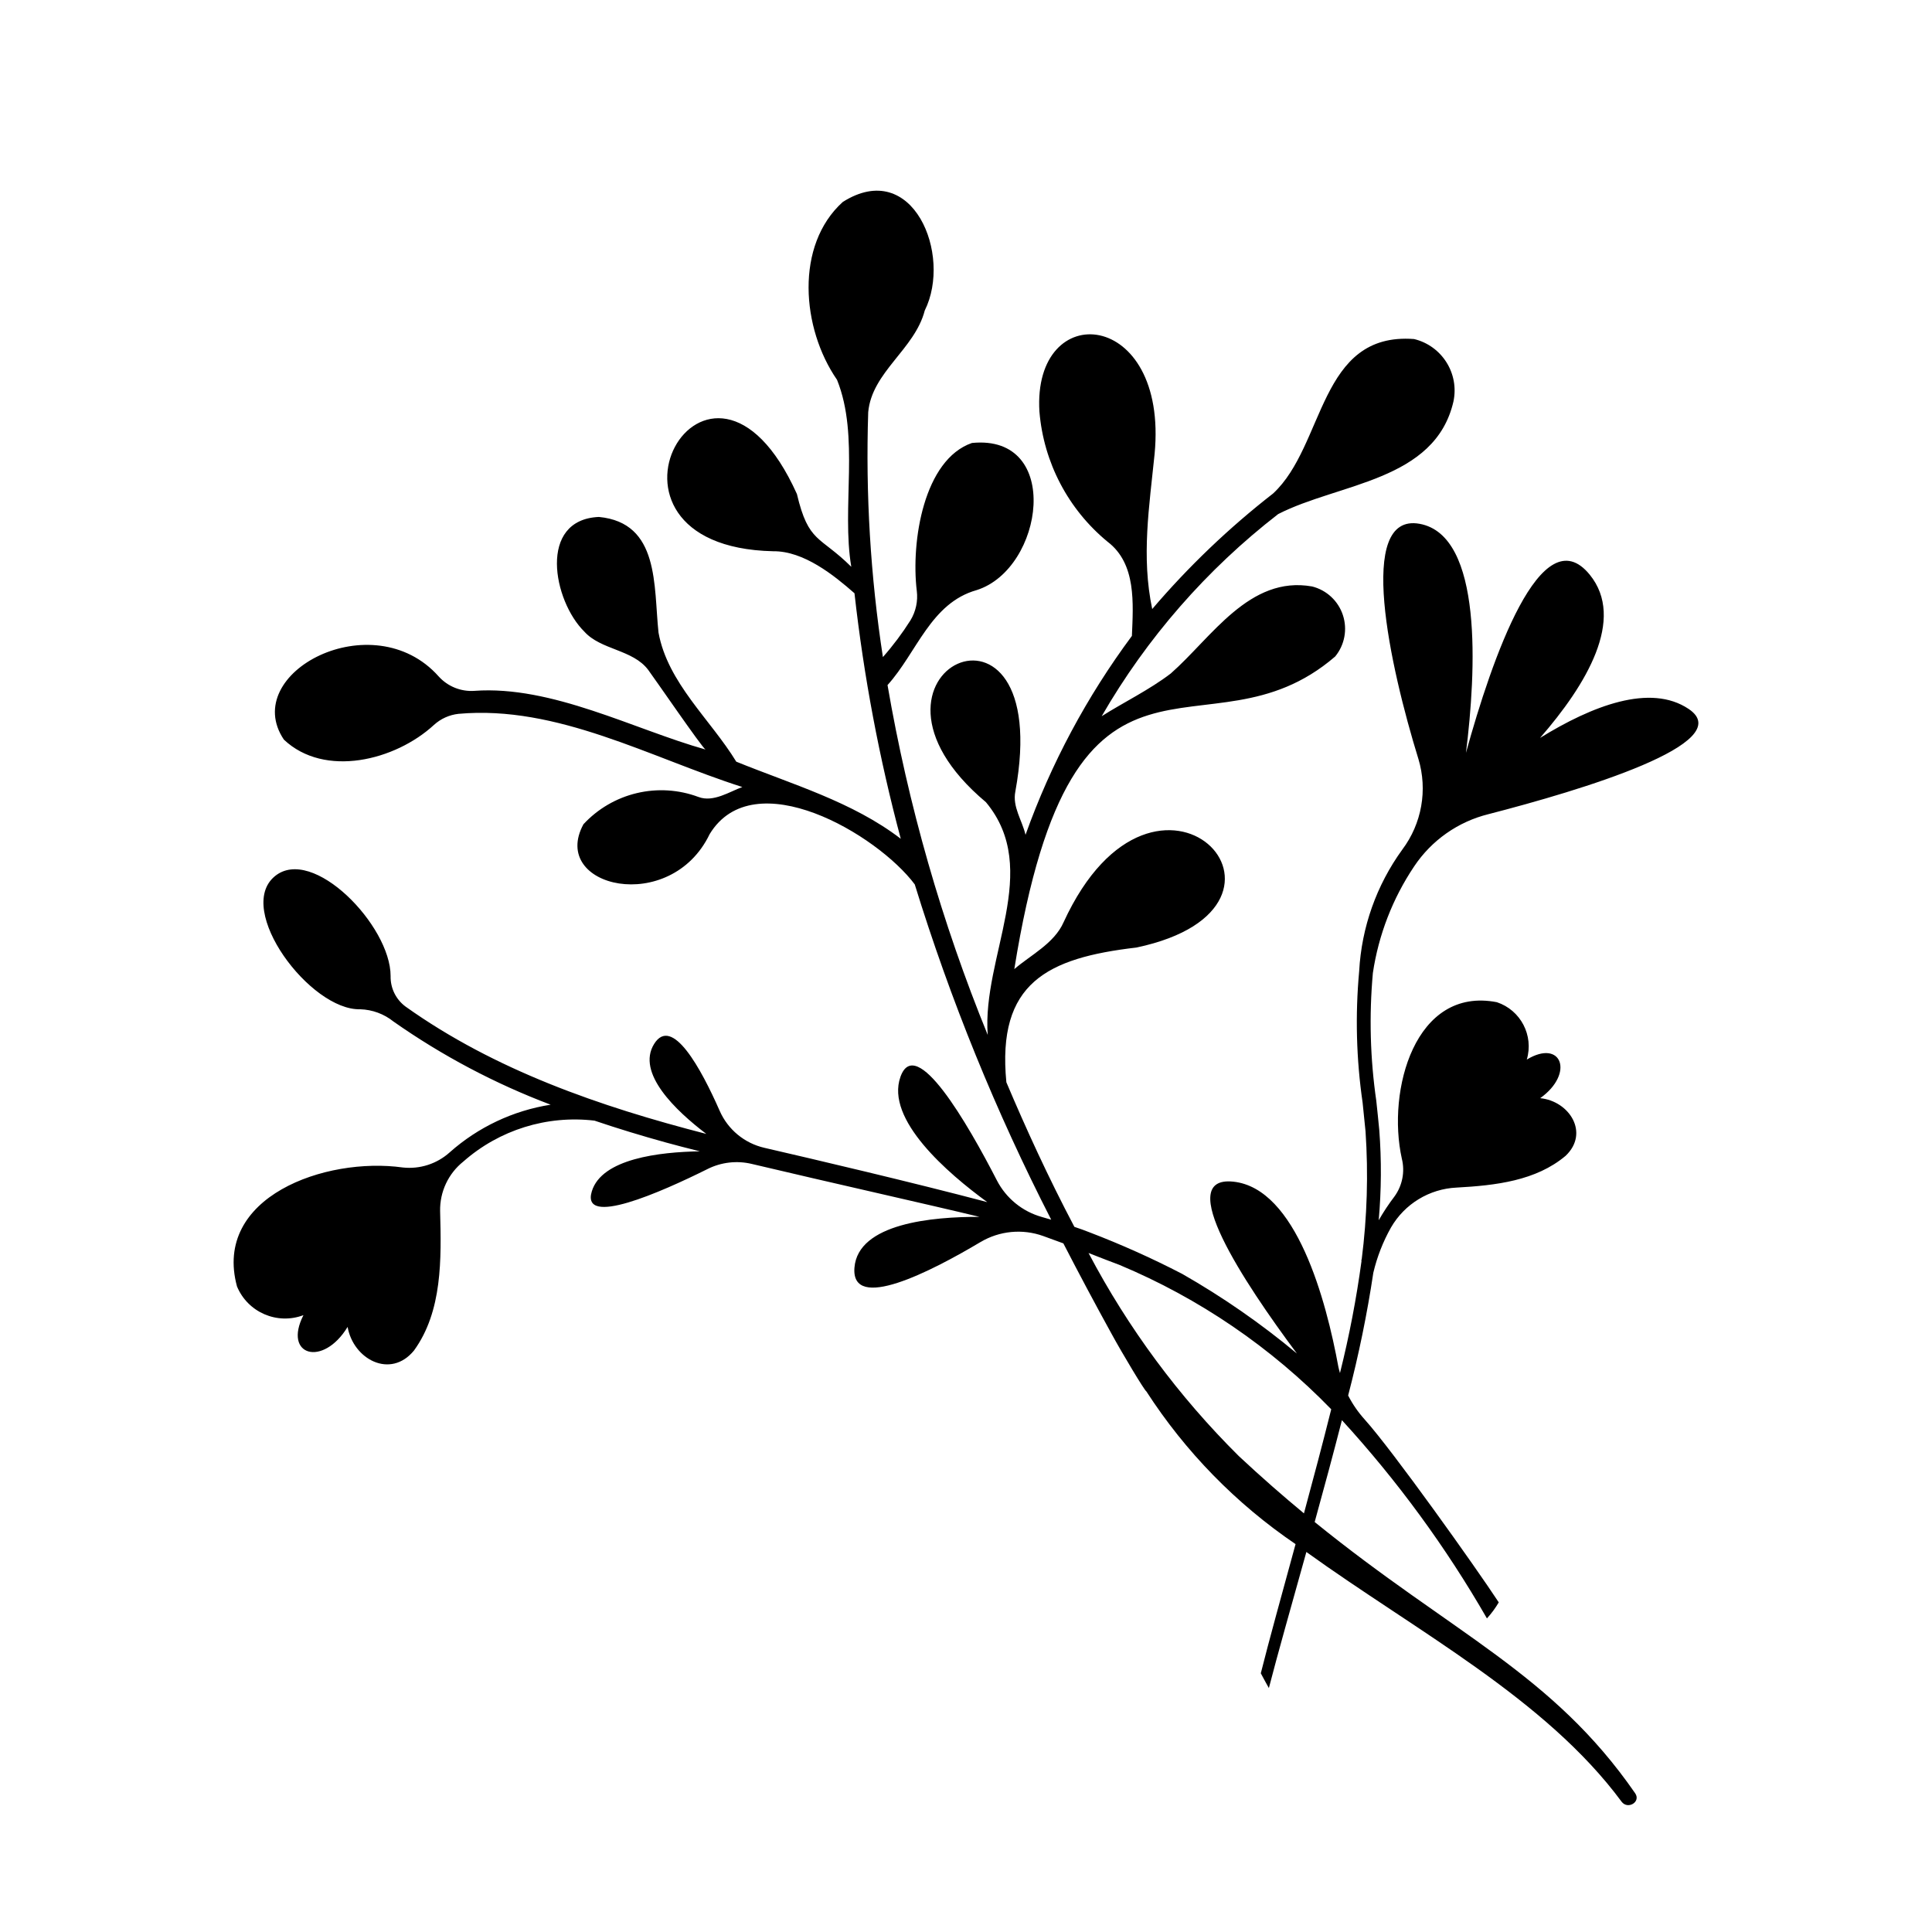
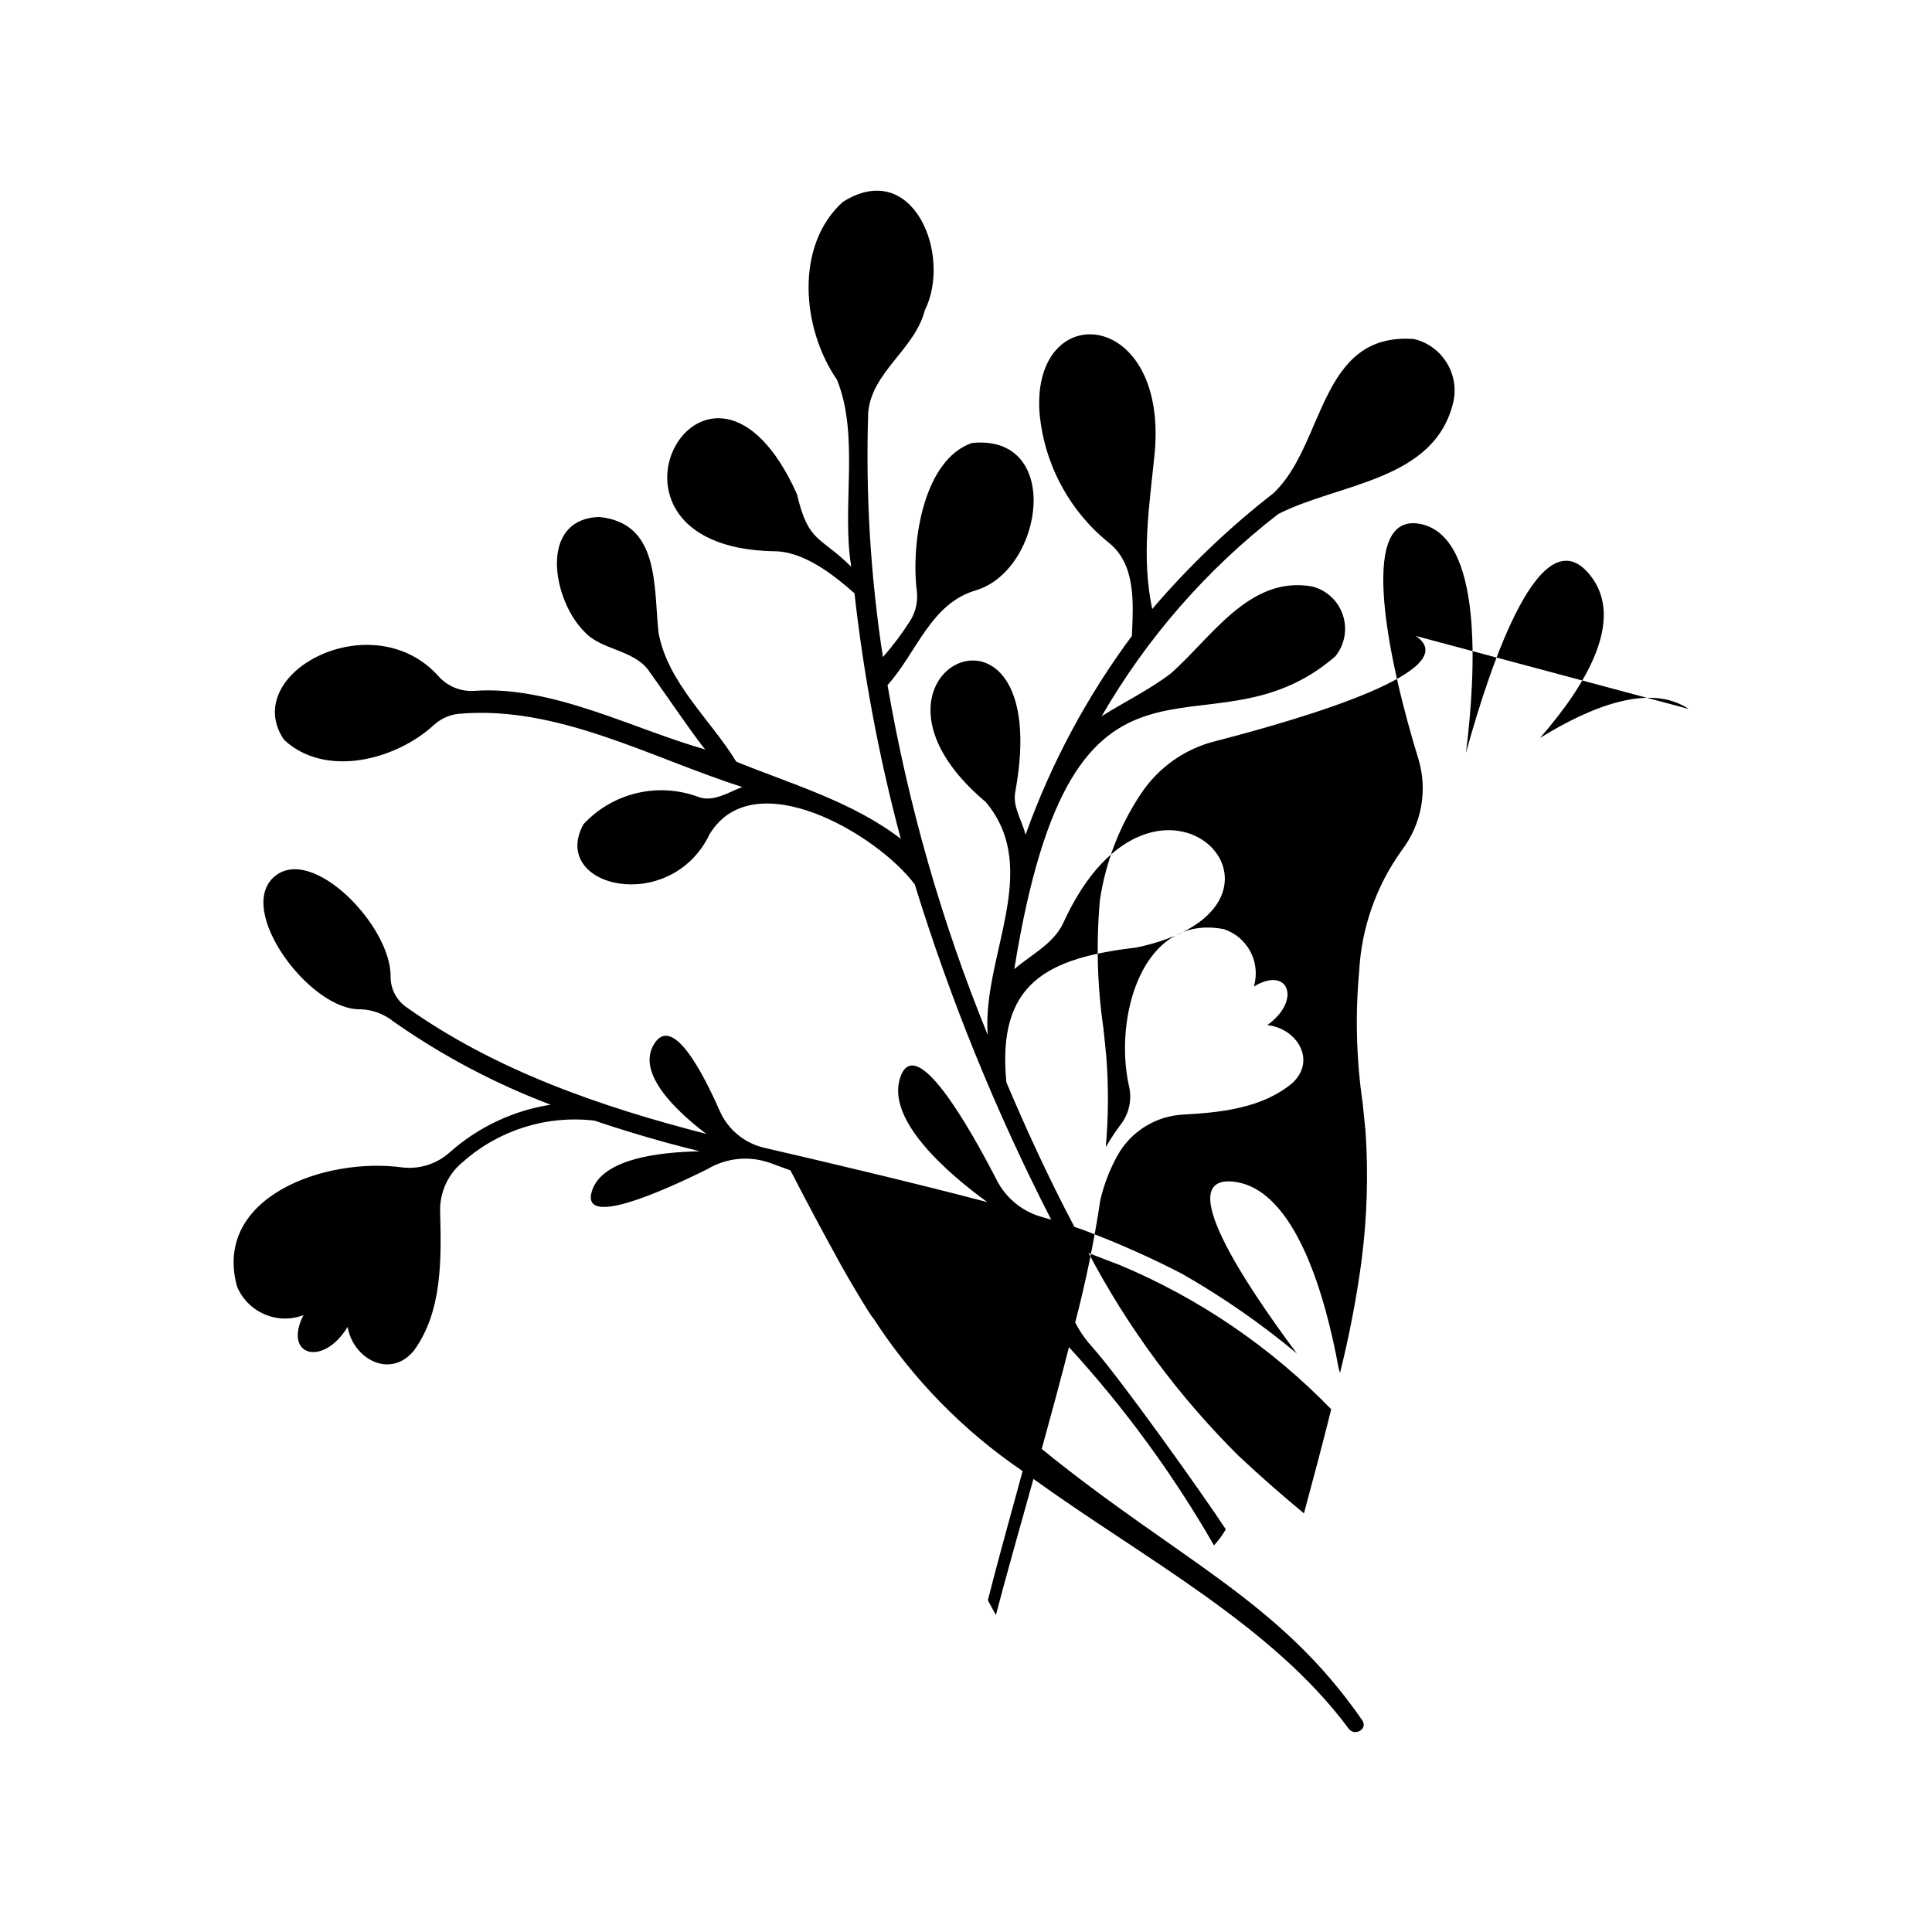
<svg xmlns="http://www.w3.org/2000/svg" fill="#000000" width="800px" height="800px" version="1.1" viewBox="144 144 512 512">
-   <path d="m591.51 331.88c-10.152-6.816-25.559-0.863-39.387 7.68 12.285-14.094 22.727-31.531 13.172-43.262-12.812-15.734-25.949 22.367-32.801 47.215 2.688-21.566 4.574-57.609-12.27-60.695-17.023-3.117-7.828 38.023-0.336 62.301l0.004 0.004c2.481 8.227 0.898 17.141-4.258 24.012-6.844 9.422-10.816 20.621-11.441 32.25-1.066 11.605-0.762 23.297 0.914 34.832 0.266 2.539 0.535 5.074 0.773 7.609 0.762 11.301 0.422 22.652-1.012 33.887-0.031 0.105-0.082 0.207-0.113 0.316l0.07 0.117h-0.004c-1.355 10.008-3.262 19.934-5.715 29.73-0.133-0.535-0.316-1.055-0.414-1.598-3.238-17.668-11.145-47.367-27.855-49.125-15.918-1.672 2.711 26.574 16.84 45.523l-0.004 0.004c-9.48-7.906-19.645-14.957-30.367-21.078-7.981-4.137-16.188-7.816-24.586-11.027-1.164-0.473-2.535-0.957-3.996-1.445-6.894-13.059-12.91-26.215-18.027-38.32-2.551-26.328 10.816-32.941 34.488-35.703 51.695-10.965 5.18-60.012-19.328-6.691-2.477 5.629-8.848 8.758-13.055 12.414 15.848-98.746 50.598-53.152 85.035-82.852 2.512-3.059 3.285-7.191 2.047-10.957-1.234-3.762-4.312-6.629-8.152-7.598-16.637-2.969-26.656 13.559-37.469 23.062-5.582 4.285-12.688 7.75-18.301 11.316v-0.004c11.961-20.723 27.844-38.914 46.766-53.559 16.105-8.246 41.566-8.684 46.449-29.828v-0.004c1.578-7.434-3.051-14.773-10.438-16.555-25.301-1.898-23.551 28.164-37.363 40.941-11.688 9.09-22.418 19.348-32.027 30.613-2.93-13.934-0.777-27.117 0.633-41.094 3.684-38.625-32.395-41.488-30.523-11.199h0.004c1.113 13.461 7.633 25.891 18.066 34.465 7.648 5.809 6.785 16.375 6.438 24.953v-0.004c-11.945 16.086-21.445 33.844-28.191 52.707-0.898-3.848-3.535-7.43-2.691-11.508 10.789-59.328-49.051-31.75-7.801 2.867 14.977 17.98-1.07 40.926 0.473 61.68v-0.004c-12.184-29.848-21.086-60.938-26.551-92.711 7.809-8.656 11.426-21.742 23.629-25.172 17.797-5.644 22.773-41.398-1.262-38.988-12.707 4.398-16.199 25.969-14.617 39.18l0.004 0.004c0.34 2.715-0.25 5.465-1.668 7.805-2.172 3.438-4.617 6.699-7.312 9.75-3.297-21.465-4.602-43.188-3.894-64.895 0.977-10.68 12.312-16.629 14.984-26.945 7.34-14.746-3.152-40.547-21.73-28.766-12.691 11.473-10.953 33.477-1.516 47.129 6.043 15.023 1.137 33.816 3.777 49.551-8.41-8.34-11.312-6.207-14.41-19.289-23.566-52.309-60.547 13.938-6.309 15.168 8.121-0.109 16.168 6.398 21.566 11.137 2.457 21.965 6.555 43.711 12.266 65.062-12.824-9.836-28.797-14.414-43.594-20.434-6.828-11.184-18.168-20.859-20.605-34.195-1.32-12.438 0.316-29.129-15.805-30.66-16.227 0.703-12.129 22.242-3.863 30.379 4.375 4.894 12.844 4.723 16.926 10.141 1.5 1.992 14.266 20.594 15.188 21.113-18.965-5.328-40.652-17.031-61.254-15.547v0.004c-3.57 0.242-7.055-1.168-9.453-3.824-17.43-19.586-52.875-0.93-41.027 16.738 10.781 10.195 29.508 5.574 39.785-3.894 1.797-1.637 4.07-2.664 6.488-2.93 26.184-2.371 50.828 11.605 75.227 19.395-3.285 1.176-7.691 4.148-11.625 2.633v0.004c-5.227-1.957-10.914-2.312-16.344-1.023-5.426 1.289-10.348 4.16-14.141 8.254-9.07 16.75 23.066 24.219 33.453 2.606 11.699-19.219 44.43 0.059 54.352 13.332 9.445 30.613 21.543 60.344 36.16 88.852-0.82-0.238-1.633-0.477-2.5-0.719v-0.004c-5.133-1.438-9.441-4.945-11.891-9.684-7.777-15.109-21.492-38.887-25.562-27.445-4.027 11.316 12.52 25.547 23.008 33.195-20.102-5.305-45.867-11.34-59.059-14.387-5.281-1.211-9.68-4.848-11.855-9.809-4.941-11.223-12.633-25.367-17.375-17.715-4.769 7.695 5.727 17.68 13.832 23.836-28.129-7.231-56.066-16.895-79.715-33.754-2.551-1.895-4.019-4.902-3.949-8.074 0.031-13.34-20.676-34.758-30.699-26.445-10.645 8.832 9.402 35.613 22.656 35.242 3.215 0.098 6.309 1.242 8.816 3.258 12.902 9.055 26.891 16.457 41.637 22.031-9.938 1.562-19.215 5.945-26.738 12.621-3.387 3.055-7.914 4.516-12.449 4.019-20.48-2.867-50.398 7.769-43.926 31.539v-0.004c2.863 6.863 10.648 10.223 17.605 7.598-5.469 10.75 5.164 13.867 11.703 3.117 1.5 8.57 11.336 13.879 17.586 6.266 7.543-10.395 7.269-24.219 6.93-36.965-0.102-5.098 2.18-9.957 6.168-13.133 9.516-8.387 22.152-12.324 34.746-10.832 6.258 2.121 12.57 4.031 18.879 5.777 2.492 0.688 5.574 1.488 9.043 2.356-10.672 0.168-26.008 1.941-28.633 10.602-2.922 9.629 18.324 0.23 30.672-5.91v-0.004c3.617-1.809 7.758-2.289 11.691-1.355 20.945 4.973 47.398 10.883 60.391 14.035-12.492-0.051-32.195 1.73-33.152 13.441-0.977 11.984 20.332 1.023 33.402-6.766l0.004 0.004c5.016-2.984 11.098-3.574 16.594-1.609 1.832 0.648 3.621 1.309 5.363 1.957 4.133 8.027 8.398 16.023 12.793 24 2.812 5.164 8.711 14.988 9.191 15.215v-0.004c10.34 16.012 23.789 29.781 39.551 40.488-3.668 13.426-7.066 25.664-9.211 34.227 0.699 1.324 1.41 2.629 2.137 3.918 2.316-8.977 5.996-21.922 9.938-36.062 29.258 21.078 63.344 38.848 83.566 66.215 1.645 2.117 5.148 0.016 3.57-2.269-22.047-31.891-48.316-42.18-84.934-71.887 2.469-8.945 4.957-18.137 7.219-26.988 14.695 16.047 27.582 33.664 38.43 52.531 1.195-1.301 2.242-2.727 3.133-4.25-6.051-9.23-28.141-40.266-35.527-48.461v-0.004c-1.734-1.918-3.211-4.055-4.387-6.359 2.801-10.711 5.027-21.566 6.672-32.516 0.988-4.195 2.562-8.23 4.676-11.988 3.613-6.266 10.168-10.258 17.395-10.594 10.328-0.566 21.043-1.793 28.898-8.426 6.375-6.07 1-14.496-6.742-15.27 9.156-6.535 5.68-15.816-3.547-10.23h-0.004c1.887-6.375-1.617-13.098-7.926-15.199-21.703-4.231-29.199 23.371-25.195 41.441 0.867 3.457 0.16 7.121-1.926 10.012-1.535 2.019-2.938 4.133-4.199 6.332 0.711-7.949 0.762-15.945 0.152-23.902-0.238-2.547-0.508-5.098-0.781-7.652h0.004c-1.637-11.246-1.945-22.648-0.922-33.969 1.508-10.113 5.246-19.77 10.945-28.262 4.606-6.898 11.617-11.832 19.668-13.828 24.625-6.356 66.453-18.898 53.07-27.891zm-101.95 213.18c-5.512-4.562-11.254-9.57-17.25-15.172-15.941-15.812-29.371-33.965-39.836-53.828 3.5 1.355 6.383 2.5 8.191 3.152 21.102 8.828 40.195 21.844 56.125 38.262-2.262 9.055-4.762 18.469-7.231 27.586z" />
+   <path d="m591.51 331.88c-10.152-6.816-25.559-0.863-39.387 7.68 12.285-14.094 22.727-31.531 13.172-43.262-12.812-15.734-25.949 22.367-32.801 47.215 2.688-21.566 4.574-57.609-12.27-60.695-17.023-3.117-7.828 38.023-0.336 62.301l0.004 0.004c2.481 8.227 0.898 17.141-4.258 24.012-6.844 9.422-10.816 20.621-11.441 32.25-1.066 11.605-0.762 23.297 0.914 34.832 0.266 2.539 0.535 5.074 0.773 7.609 0.762 11.301 0.422 22.652-1.012 33.887-0.031 0.105-0.082 0.207-0.113 0.316l0.07 0.117h-0.004c-1.355 10.008-3.262 19.934-5.715 29.73-0.133-0.535-0.316-1.055-0.414-1.598-3.238-17.668-11.145-47.367-27.855-49.125-15.918-1.672 2.711 26.574 16.84 45.523l-0.004 0.004c-9.48-7.906-19.645-14.957-30.367-21.078-7.981-4.137-16.188-7.816-24.586-11.027-1.164-0.473-2.535-0.957-3.996-1.445-6.894-13.059-12.91-26.215-18.027-38.32-2.551-26.328 10.816-32.941 34.488-35.703 51.695-10.965 5.18-60.012-19.328-6.691-2.477 5.629-8.848 8.758-13.055 12.414 15.848-98.746 50.598-53.152 85.035-82.852 2.512-3.059 3.285-7.191 2.047-10.957-1.234-3.762-4.312-6.629-8.152-7.598-16.637-2.969-26.656 13.559-37.469 23.062-5.582 4.285-12.688 7.75-18.301 11.316v-0.004c11.961-20.723 27.844-38.914 46.766-53.559 16.105-8.246 41.566-8.684 46.449-29.828v-0.004c1.578-7.434-3.051-14.773-10.438-16.555-25.301-1.898-23.551 28.164-37.363 40.941-11.688 9.09-22.418 19.348-32.027 30.613-2.93-13.934-0.777-27.117 0.633-41.094 3.684-38.625-32.395-41.488-30.523-11.199h0.004c1.113 13.461 7.633 25.891 18.066 34.465 7.648 5.809 6.785 16.375 6.438 24.953v-0.004c-11.945 16.086-21.445 33.844-28.191 52.707-0.898-3.848-3.535-7.43-2.691-11.508 10.789-59.328-49.051-31.75-7.801 2.867 14.977 17.98-1.07 40.926 0.473 61.68v-0.004c-12.184-29.848-21.086-60.938-26.551-92.711 7.809-8.656 11.426-21.742 23.629-25.172 17.797-5.644 22.773-41.398-1.262-38.988-12.707 4.398-16.199 25.969-14.617 39.18l0.004 0.004c0.34 2.715-0.25 5.465-1.668 7.805-2.172 3.438-4.617 6.699-7.312 9.75-3.297-21.465-4.602-43.188-3.894-64.895 0.977-10.68 12.312-16.629 14.984-26.945 7.34-14.746-3.152-40.547-21.73-28.766-12.691 11.473-10.953 33.477-1.516 47.129 6.043 15.023 1.137 33.816 3.777 49.551-8.41-8.34-11.312-6.207-14.41-19.289-23.566-52.309-60.547 13.938-6.309 15.168 8.121-0.109 16.168 6.398 21.566 11.137 2.457 21.965 6.555 43.711 12.266 65.062-12.824-9.836-28.797-14.414-43.594-20.434-6.828-11.184-18.168-20.859-20.605-34.195-1.32-12.438 0.316-29.129-15.805-30.66-16.227 0.703-12.129 22.242-3.863 30.379 4.375 4.894 12.844 4.723 16.926 10.141 1.5 1.992 14.266 20.594 15.188 21.113-18.965-5.328-40.652-17.031-61.254-15.547v0.004c-3.57 0.242-7.055-1.168-9.453-3.824-17.43-19.586-52.875-0.93-41.027 16.738 10.781 10.195 29.508 5.574 39.785-3.894 1.797-1.637 4.07-2.664 6.488-2.93 26.184-2.371 50.828 11.605 75.227 19.395-3.285 1.176-7.691 4.148-11.625 2.633v0.004c-5.227-1.957-10.914-2.312-16.344-1.023-5.426 1.289-10.348 4.16-14.141 8.254-9.07 16.75 23.066 24.219 33.453 2.606 11.699-19.219 44.43 0.059 54.352 13.332 9.445 30.613 21.543 60.344 36.16 88.852-0.82-0.238-1.633-0.477-2.5-0.719v-0.004c-5.133-1.438-9.441-4.945-11.891-9.684-7.777-15.109-21.492-38.887-25.562-27.445-4.027 11.316 12.52 25.547 23.008 33.195-20.102-5.305-45.867-11.34-59.059-14.387-5.281-1.211-9.68-4.848-11.855-9.809-4.941-11.223-12.633-25.367-17.375-17.715-4.769 7.695 5.727 17.68 13.832 23.836-28.129-7.231-56.066-16.895-79.715-33.754-2.551-1.895-4.019-4.902-3.949-8.074 0.031-13.34-20.676-34.758-30.699-26.445-10.645 8.832 9.402 35.613 22.656 35.242 3.215 0.098 6.309 1.242 8.816 3.258 12.902 9.055 26.891 16.457 41.637 22.031-9.938 1.562-19.215 5.945-26.738 12.621-3.387 3.055-7.914 4.516-12.449 4.019-20.48-2.867-50.398 7.769-43.926 31.539v-0.004c2.863 6.863 10.648 10.223 17.605 7.598-5.469 10.75 5.164 13.867 11.703 3.117 1.5 8.57 11.336 13.879 17.586 6.266 7.543-10.395 7.269-24.219 6.93-36.965-0.102-5.098 2.18-9.957 6.168-13.133 9.516-8.387 22.152-12.324 34.746-10.832 6.258 2.121 12.57 4.031 18.879 5.777 2.492 0.688 5.574 1.488 9.043 2.356-10.672 0.168-26.008 1.941-28.633 10.602-2.922 9.629 18.324 0.23 30.672-5.91v-0.004l0.004 0.004c5.016-2.984 11.098-3.574 16.594-1.609 1.832 0.648 3.621 1.309 5.363 1.957 4.133 8.027 8.398 16.023 12.793 24 2.812 5.164 8.711 14.988 9.191 15.215v-0.004c10.34 16.012 23.789 29.781 39.551 40.488-3.668 13.426-7.066 25.664-9.211 34.227 0.699 1.324 1.41 2.629 2.137 3.918 2.316-8.977 5.996-21.922 9.938-36.062 29.258 21.078 63.344 38.848 83.566 66.215 1.645 2.117 5.148 0.016 3.57-2.269-22.047-31.891-48.316-42.18-84.934-71.887 2.469-8.945 4.957-18.137 7.219-26.988 14.695 16.047 27.582 33.664 38.43 52.531 1.195-1.301 2.242-2.727 3.133-4.25-6.051-9.23-28.141-40.266-35.527-48.461v-0.004c-1.734-1.918-3.211-4.055-4.387-6.359 2.801-10.711 5.027-21.566 6.672-32.516 0.988-4.195 2.562-8.23 4.676-11.988 3.613-6.266 10.168-10.258 17.395-10.594 10.328-0.566 21.043-1.793 28.898-8.426 6.375-6.07 1-14.496-6.742-15.27 9.156-6.535 5.68-15.816-3.547-10.23h-0.004c1.887-6.375-1.617-13.098-7.926-15.199-21.703-4.231-29.199 23.371-25.195 41.441 0.867 3.457 0.16 7.121-1.926 10.012-1.535 2.019-2.938 4.133-4.199 6.332 0.711-7.949 0.762-15.945 0.152-23.902-0.238-2.547-0.508-5.098-0.781-7.652h0.004c-1.637-11.246-1.945-22.648-0.922-33.969 1.508-10.113 5.246-19.77 10.945-28.262 4.606-6.898 11.617-11.832 19.668-13.828 24.625-6.356 66.453-18.898 53.07-27.891zm-101.95 213.18c-5.512-4.562-11.254-9.57-17.25-15.172-15.941-15.812-29.371-33.965-39.836-53.828 3.5 1.355 6.383 2.5 8.191 3.152 21.102 8.828 40.195 21.844 56.125 38.262-2.262 9.055-4.762 18.469-7.231 27.586z" />
</svg>